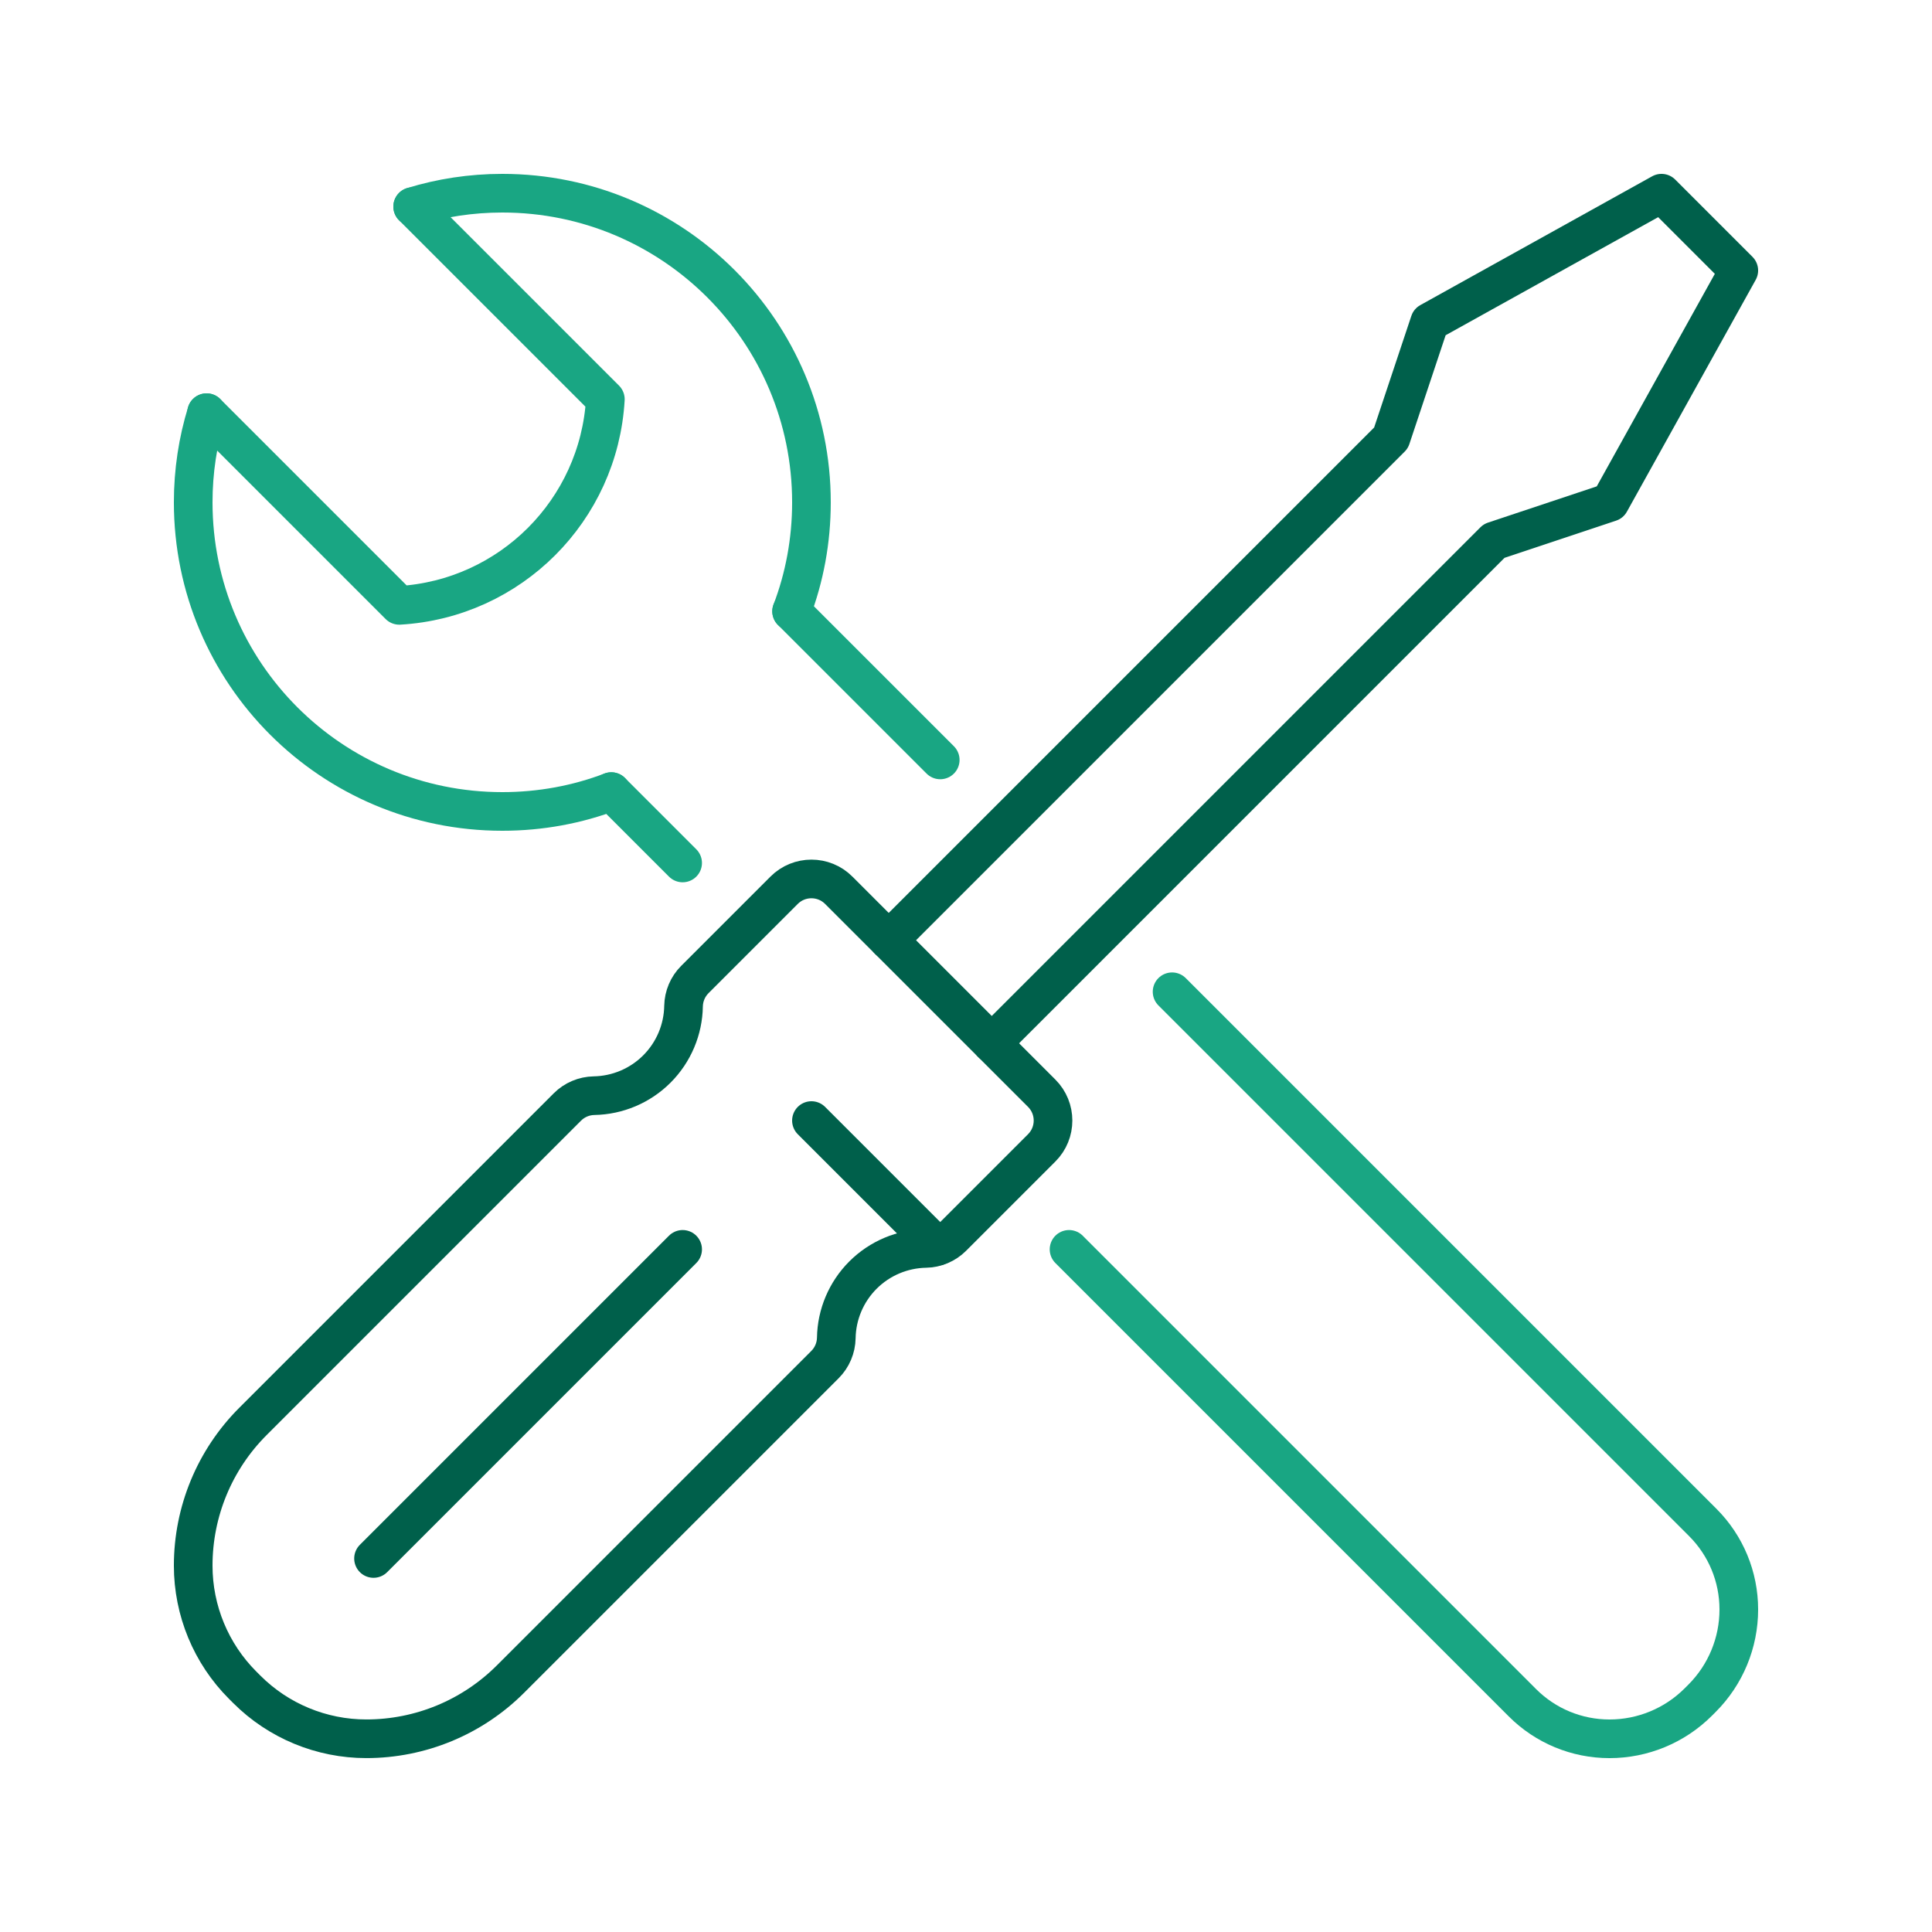
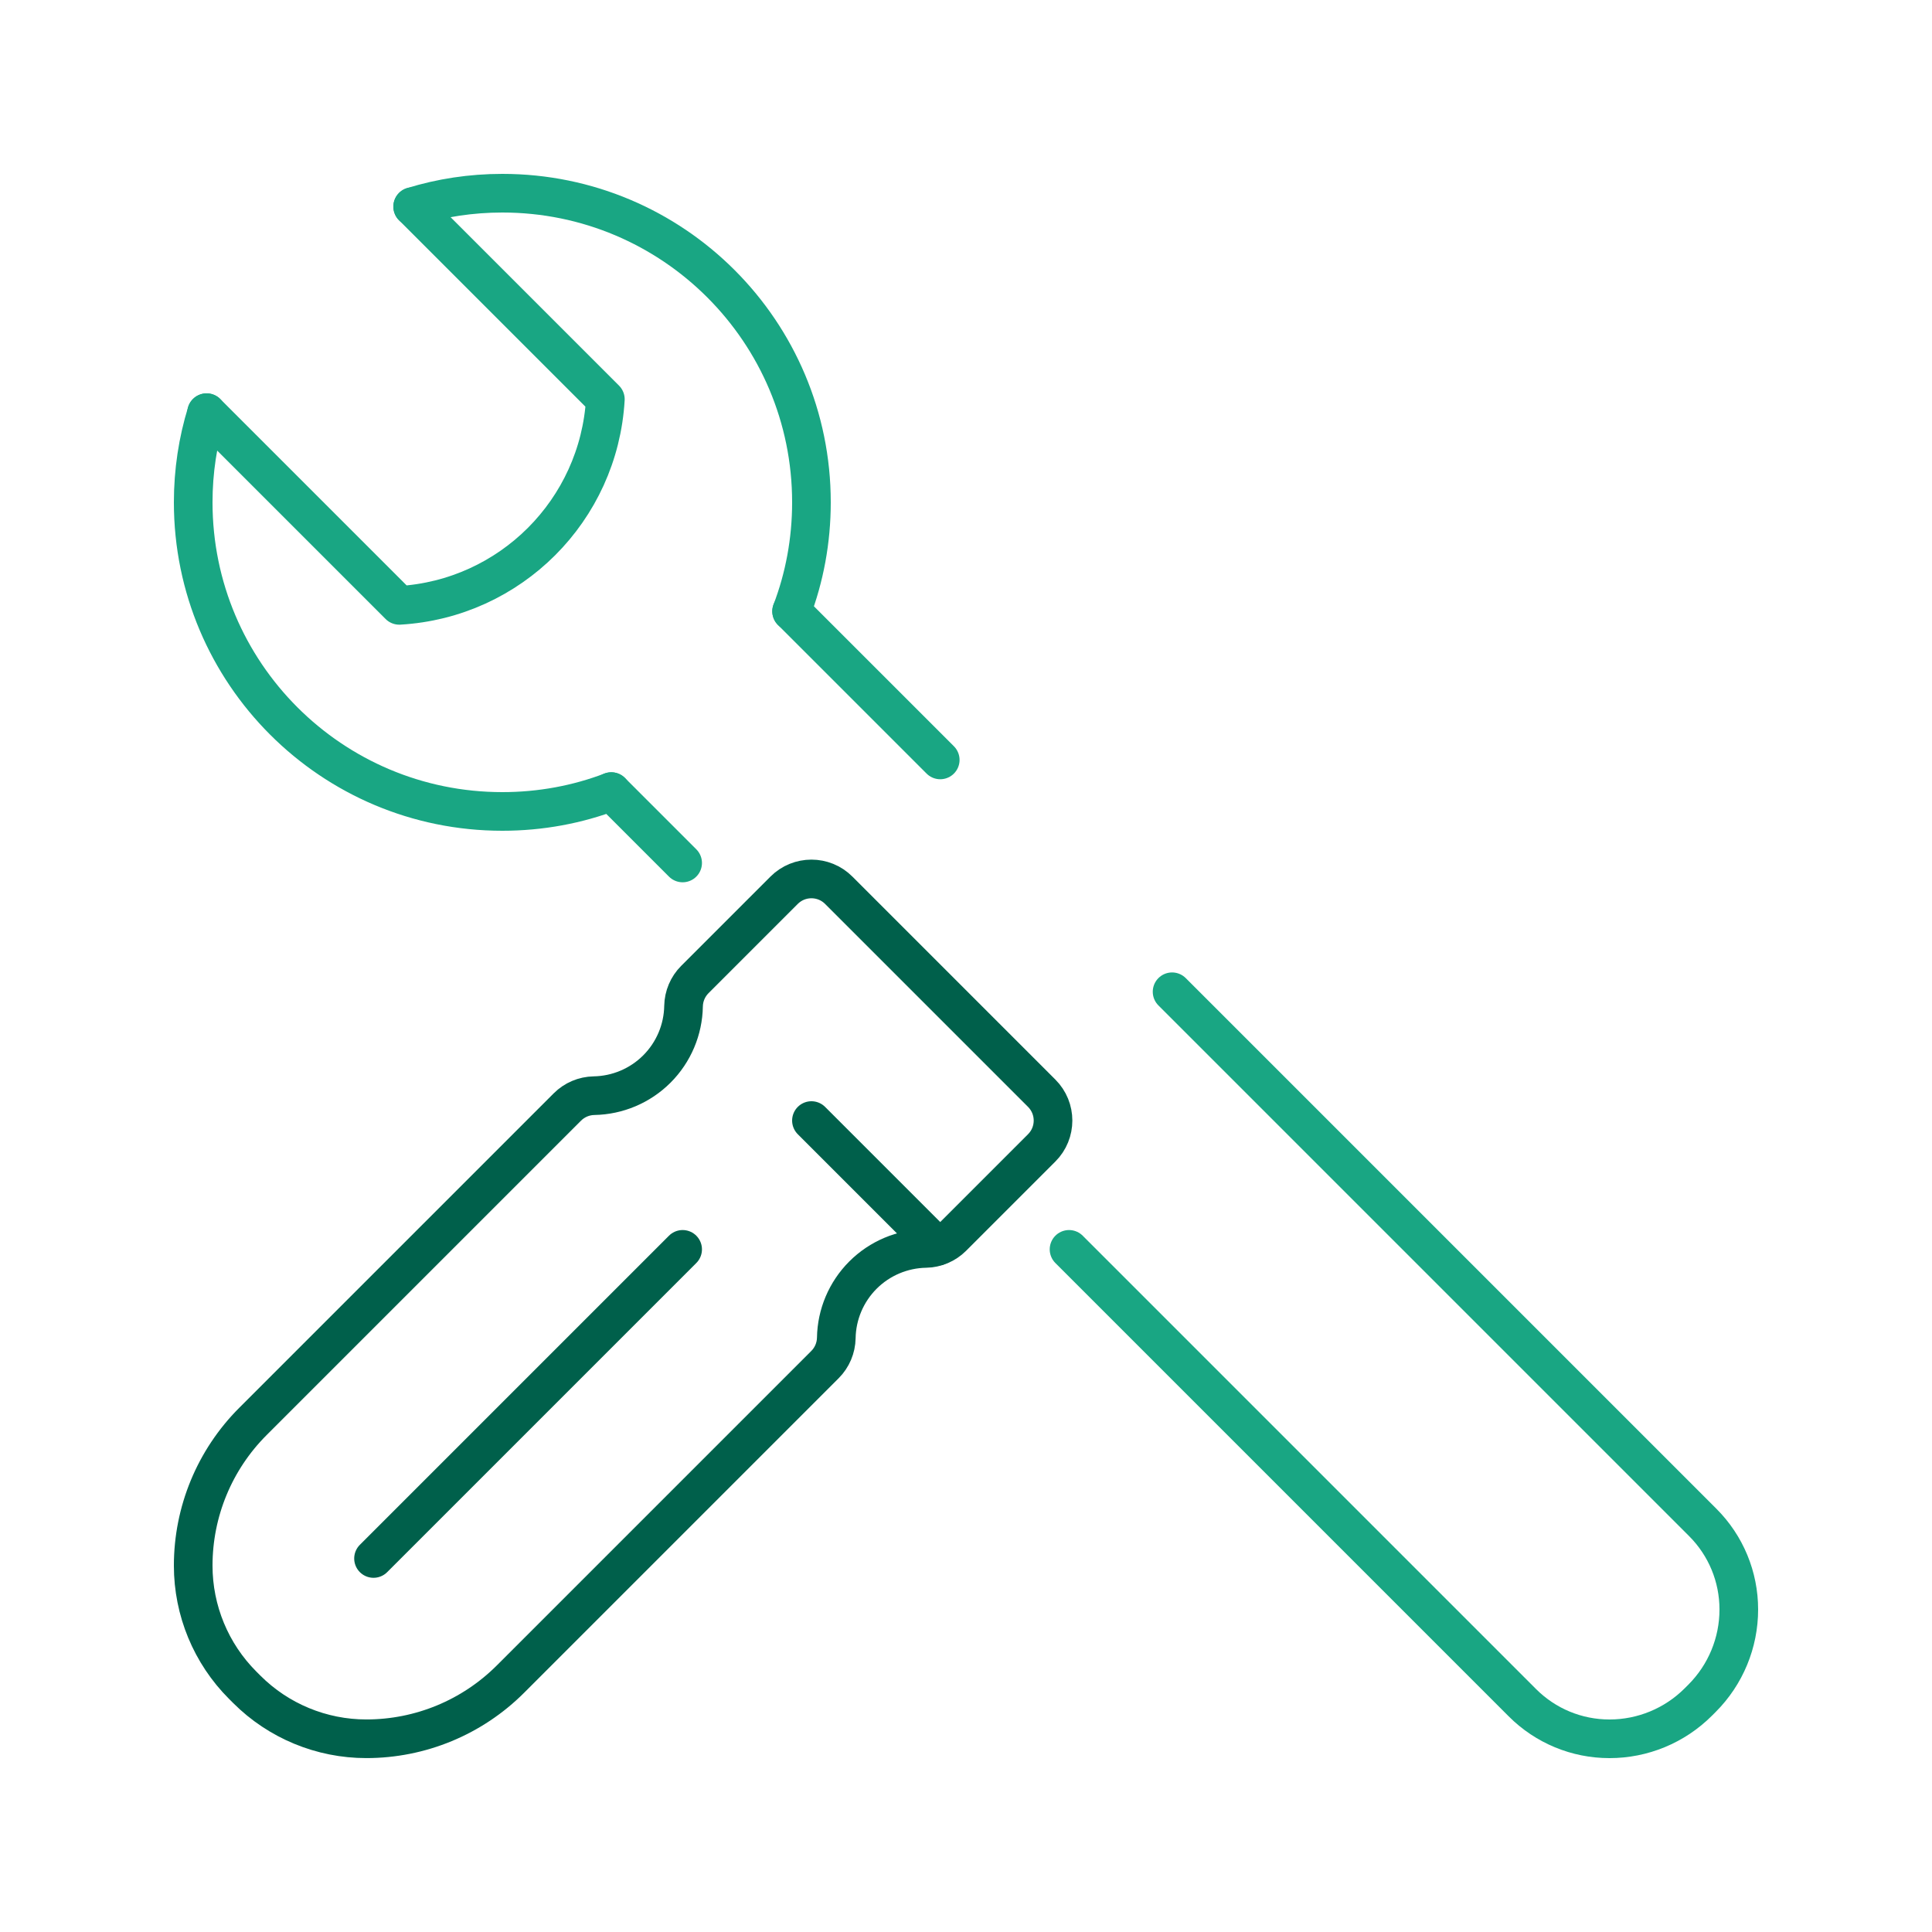
<svg xmlns="http://www.w3.org/2000/svg" id="a" viewBox="0 0 75 75">
  <defs>
    <style>.b{stroke:#00604b;}.b,.c{fill:none;stroke-linecap:round;stroke-linejoin:round;stroke-width:1.5px;}.c{stroke:#19a683;}</style>
  </defs>
  <path class="c" d="m8.02,16.02c-.34,1.1-.52,2.27-.52,3.48,0,6.63,5.37,12,12,12,1.49,0,2.92-.27,4.23-.77" />
  <path class="c" d="m16.02,8.02c1.1-.34,2.27-.52,3.48-.52,6.63,0,12,5.37,12,12,0,1.49-.27,2.92-.77,4.23" />
  <line class="c" x1="26.5" y1="33.5" x2="23.73" y2="30.73" />
  <line class="c" x1="36.5" y1="29.5" x2="30.73" y2="23.73" />
  <path class="c" d="m45.5,38.5l20.6,20.6c.9.9,1.4,2.11,1.4,3.38,0,1.29-.51,2.53-1.43,3.45l-.14.14c-.92.92-2.16,1.43-3.45,1.43-1.27,0-2.48-.5-3.38-1.4l-17.6-17.6" />
  <path class="c" d="m16.02,8.02l7.48,7.48c-.25,4.31-3.69,7.75-8,8l-7.48-7.48" />
-   <polyline class="b" points="34.5 36.5 39 32 54 17 55.5 12.5 64.5 7.5 67.5 10.5 62.5 19.5 58 21 43 36 38.5 40.5" />
  <path class="b" d="m40.439,42.439c.586.586.586,1.536,0,2.121l-3.465,3.465c-.275.275-.646.432-1.035.439-.909.016-1.786.382-2.439,1.035-.653.653-1.02,1.53-1.035,2.439-.007.389-.164.76-.439,1.035l-12.206,12.206c-1.49,1.49-3.5,2.32-5.6,2.32-1.74,0-3.41-.69-4.64-1.92l-.16-.16c-1.23-1.23-1.92-2.9-1.92-4.64,0-2.1.83-4.11,2.32-5.6l12.206-12.206c.275-.275.646-.432,1.035-.439.909-.016,1.786-.382,2.439-1.035.653-.653,1.02-1.53,1.035-2.439.007-.389.164-.76.439-1.035l3.465-3.465c.586-.586,1.536-.586,2.121,0l7.879,7.879Z" />
  <line class="b" x1="14.5" y1="60.5" x2="26.5" y2="48.5" />
  <line class="b" x1="36.38" y1="48.38" x2="31.5" y2="43.5" />
</svg>